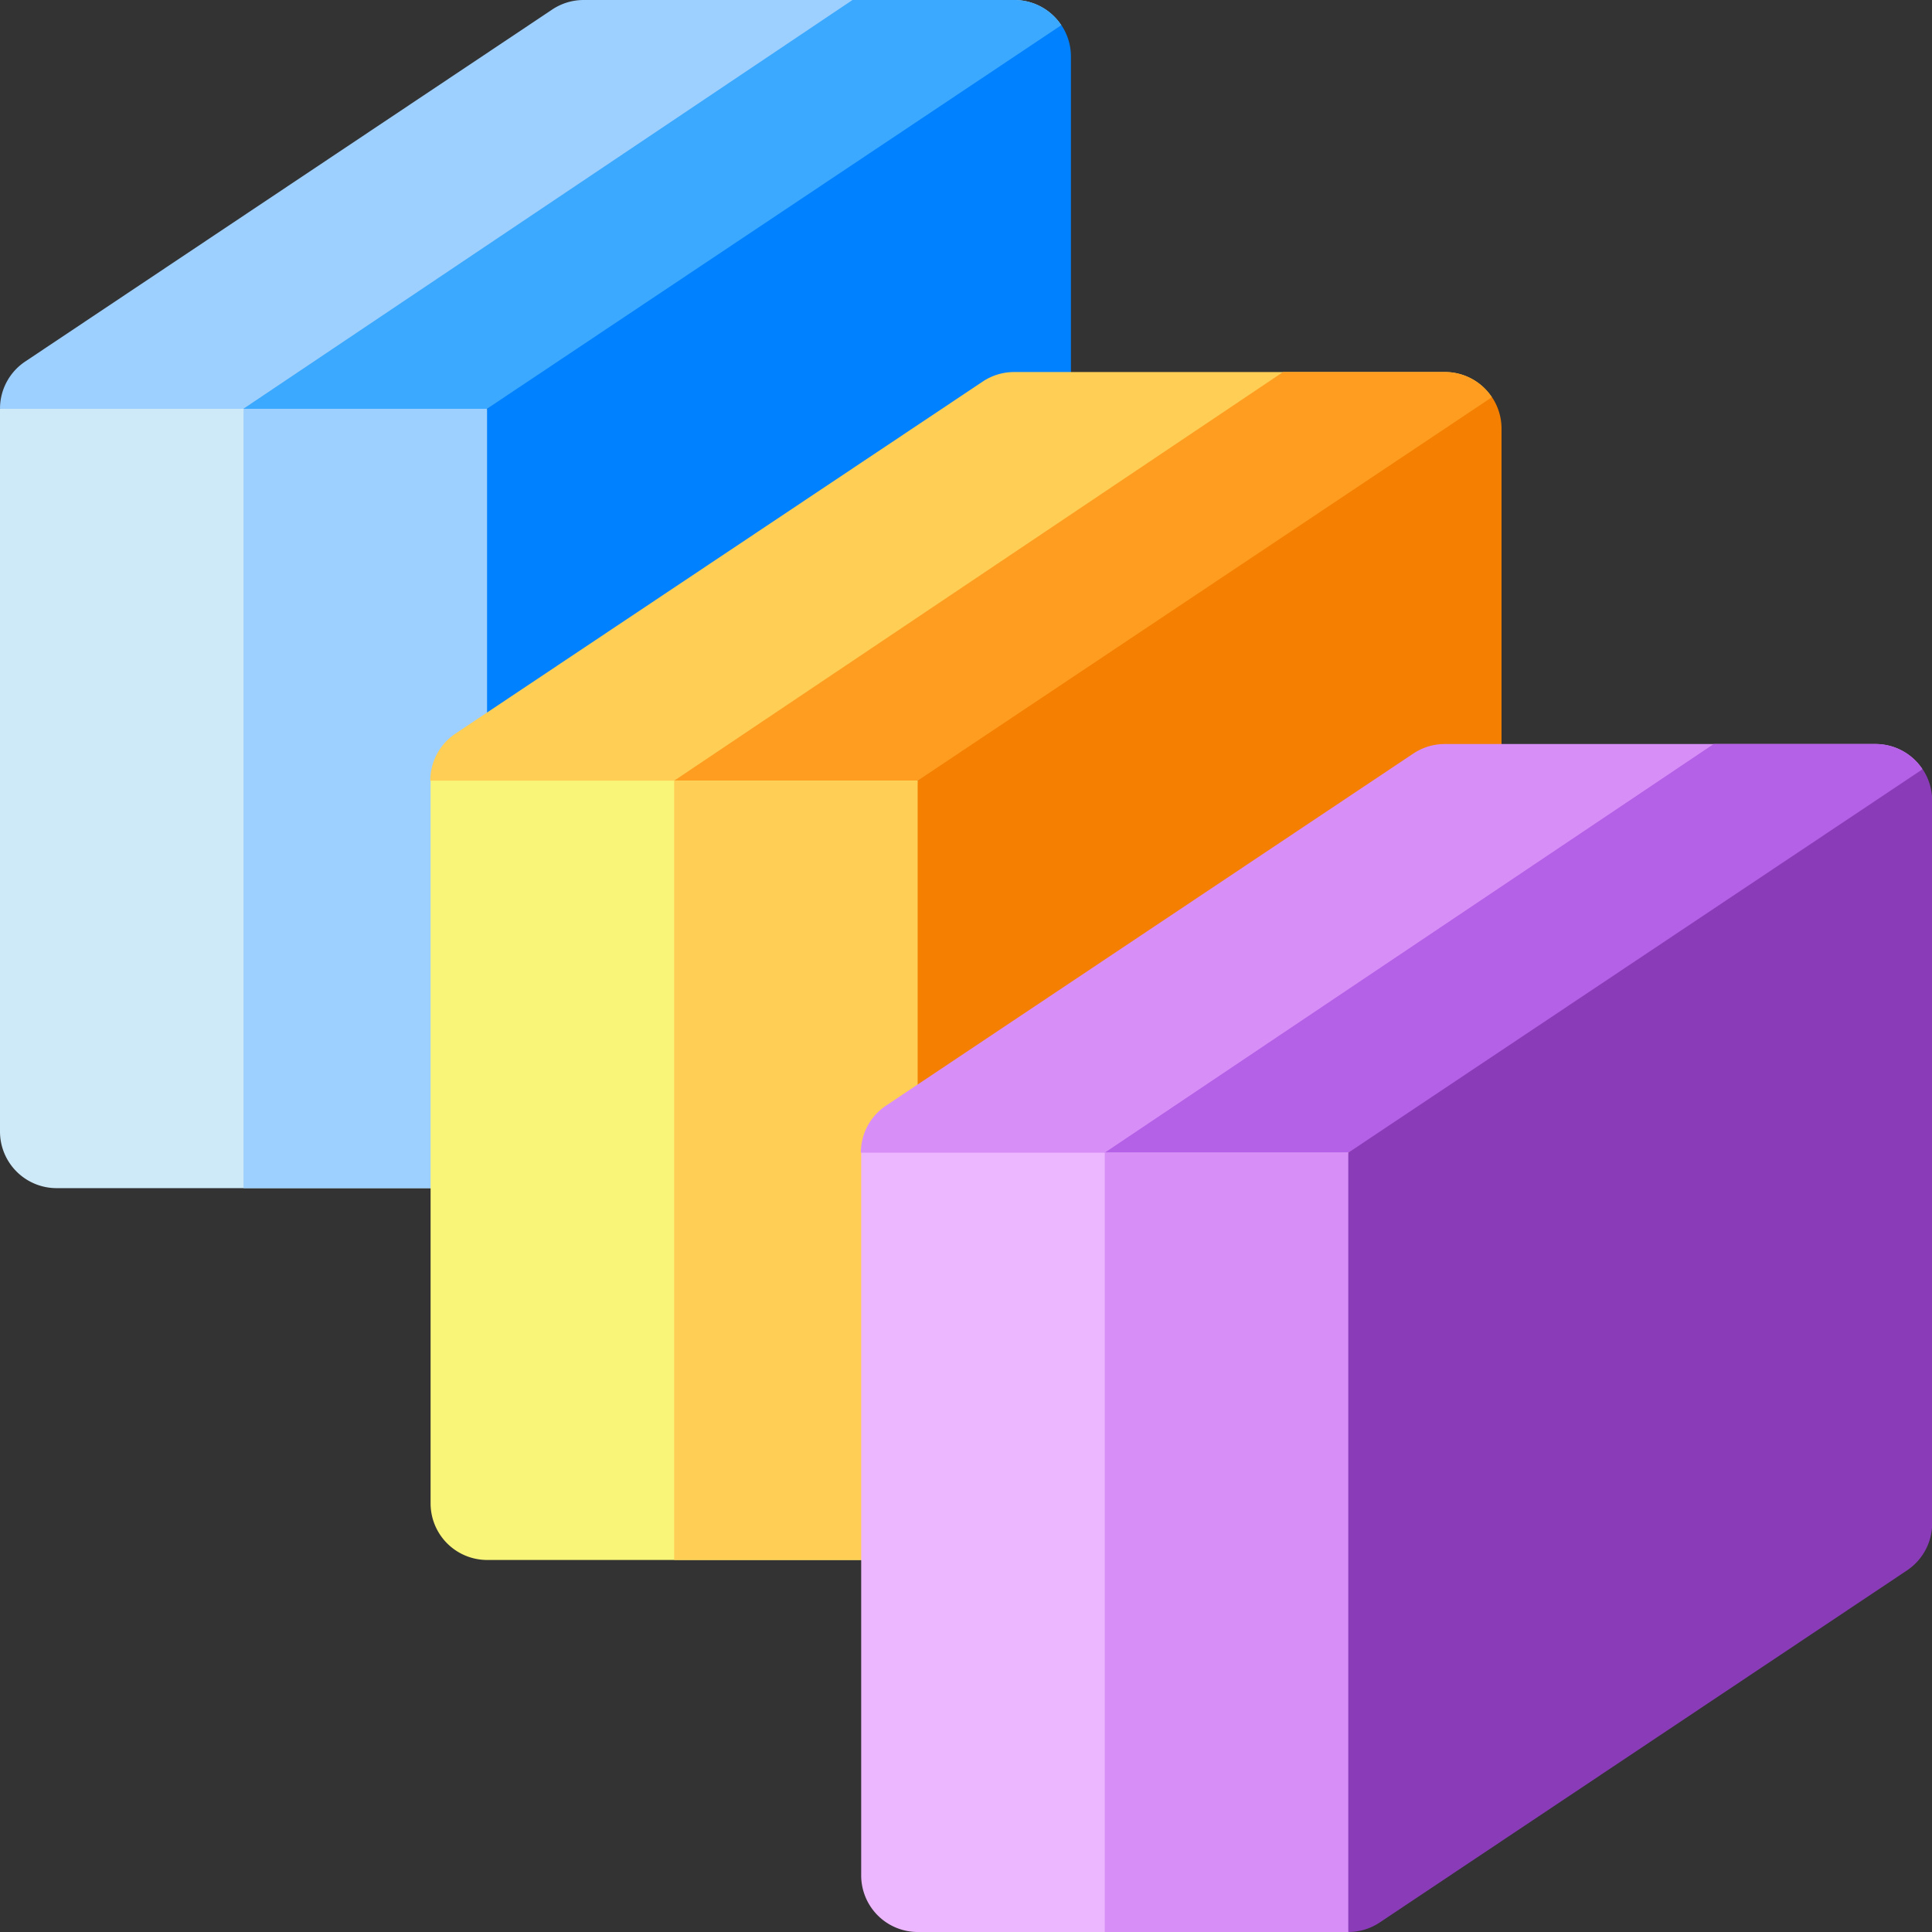
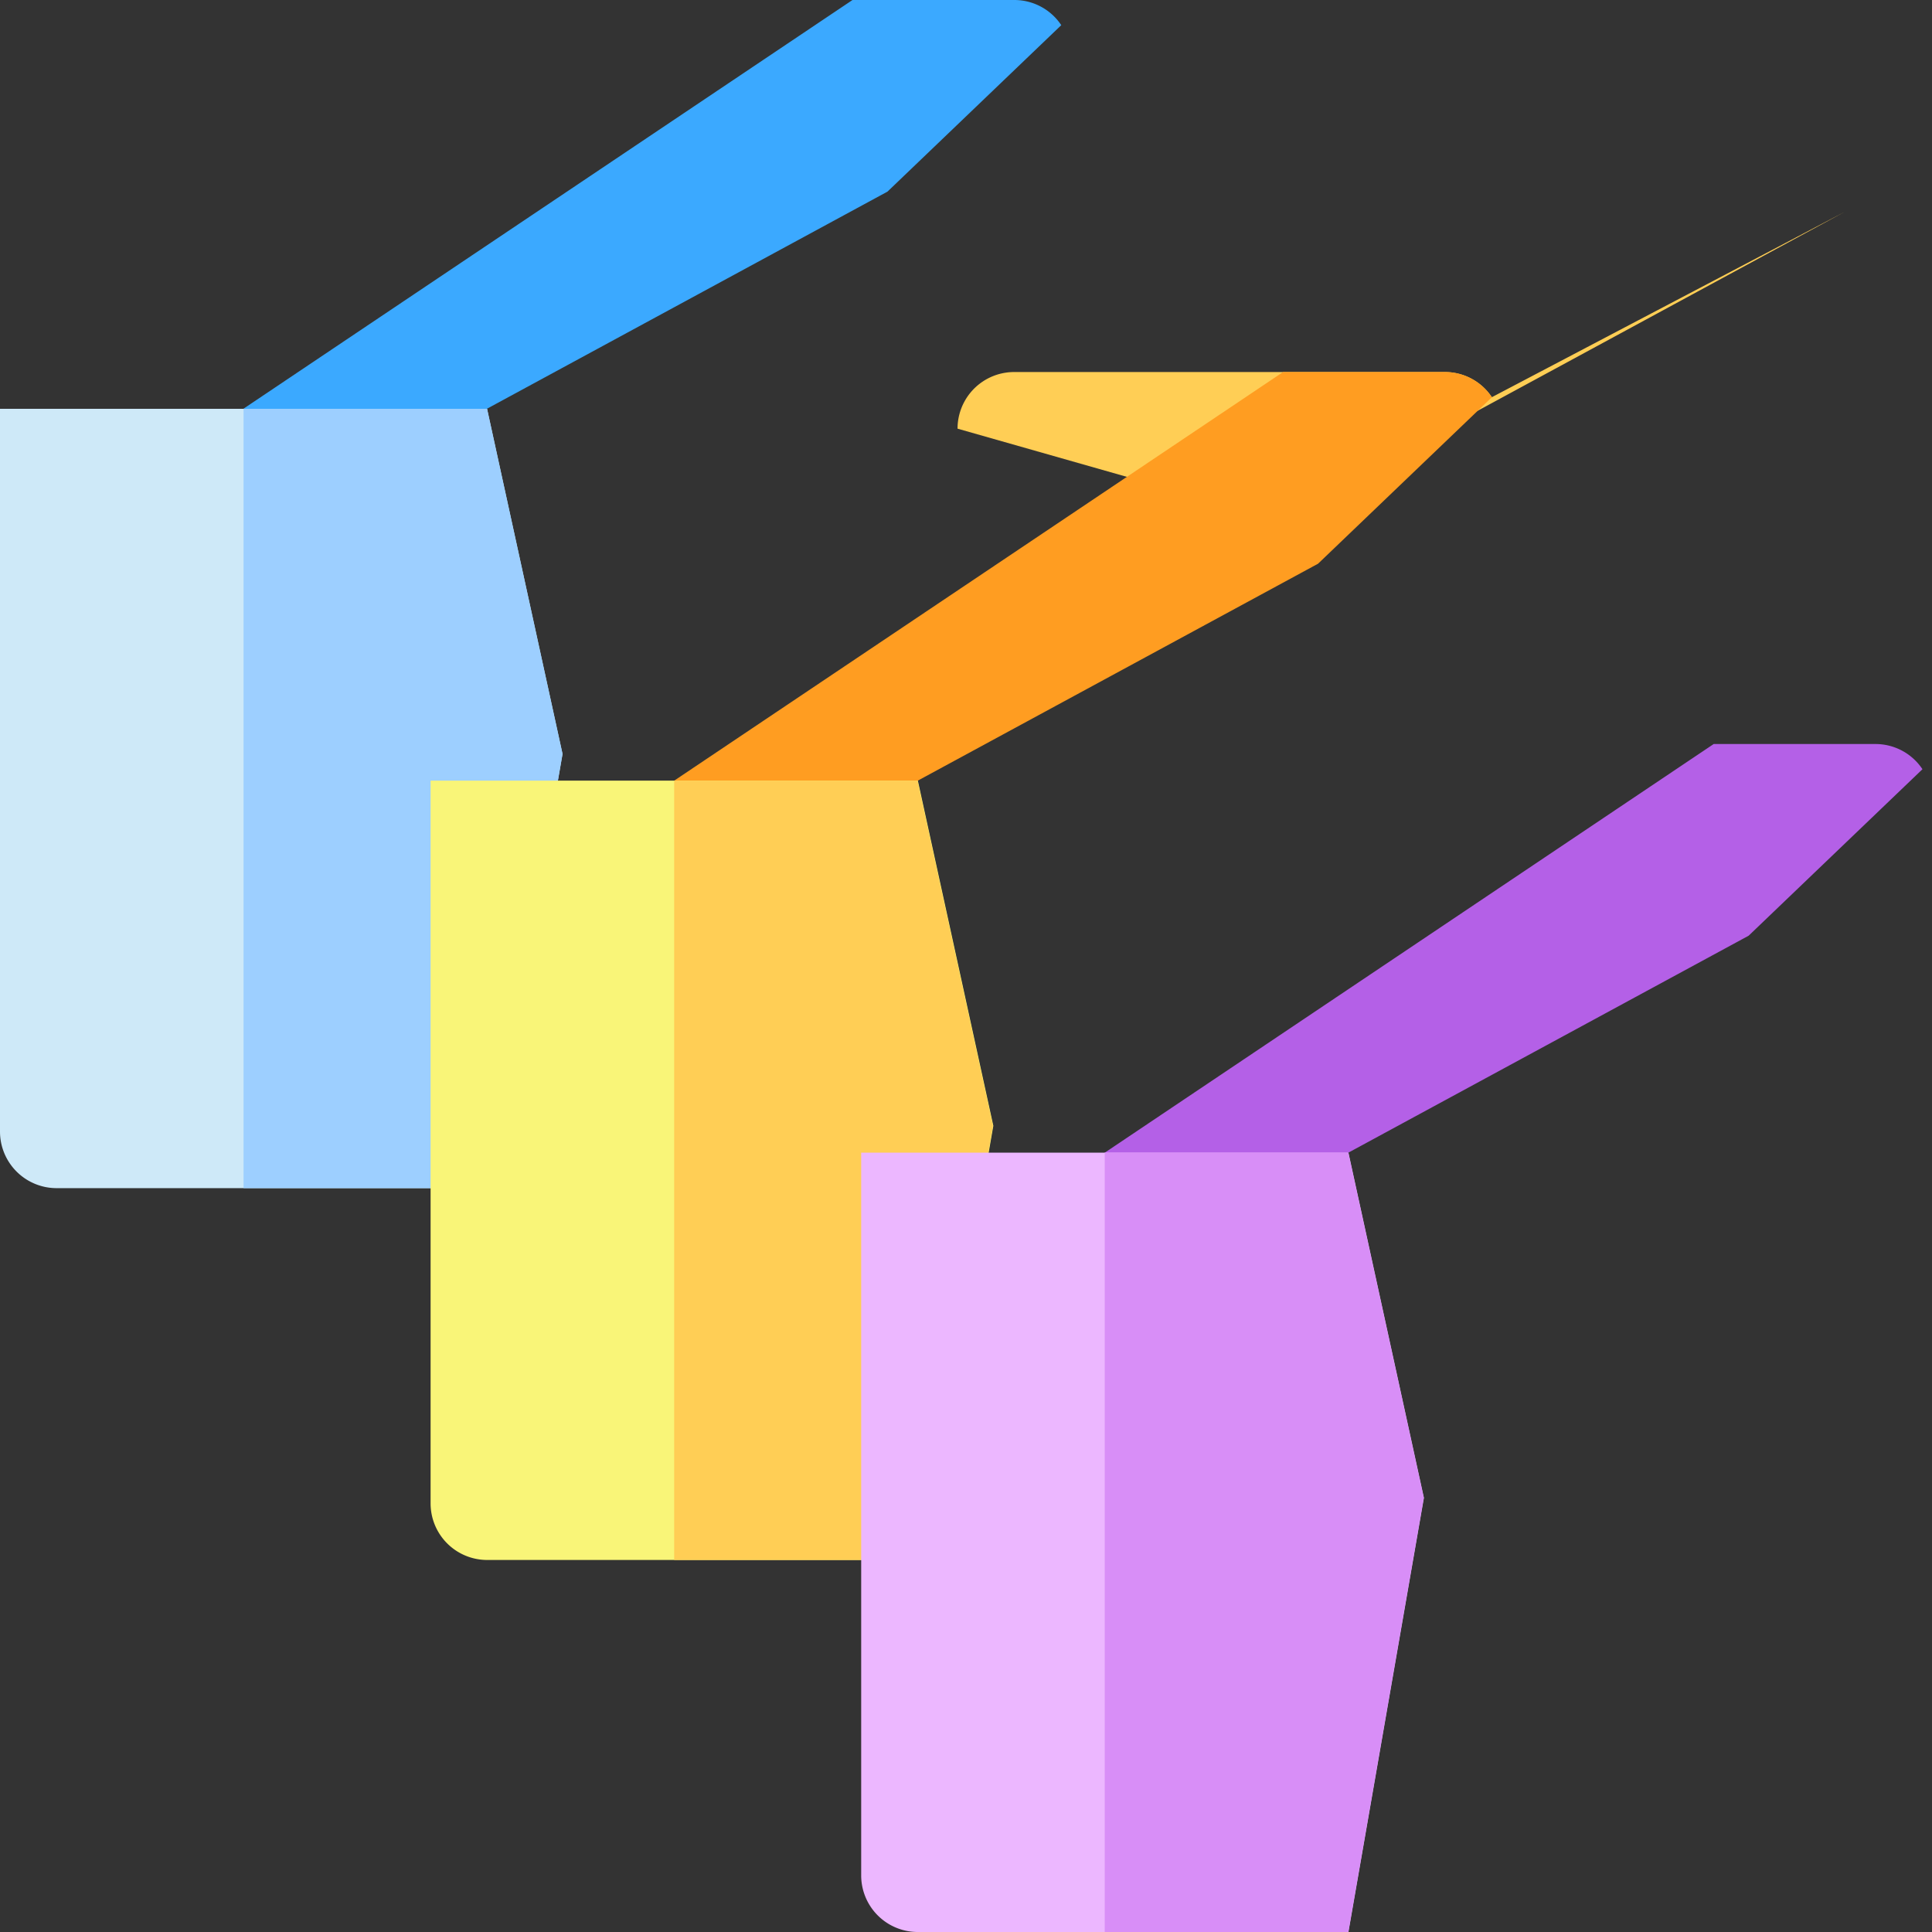
<svg xmlns="http://www.w3.org/2000/svg" id="Group_50" data-name="Group 50" width="48" height="48" viewBox="0 0 48 48">
  <rect x="0" y="0" width="48" height="48" fill="#333333" stroke="none" />
-   <path id="Path_82" data-name="Path 82" d="M26.367.625A1.4,1.4,0,0,0,25.2,0H14.5a1.406,1.406,0,0,0-.781.237L.625,8.983A1.406,1.406,0,0,0,0,10.153l6.588,1.875L12.1,10.153l9.947-5.391Z" fill="#9dcfff" />
  <path id="Path_83" data-name="Path 83" d="M76.659,0H72.641L57.512,10.153l-.727,1.515,1.264.36,5.514-1.875L73.51,4.761,77.828.625A1.4,1.4,0,0,0,76.659,0Z" transform="translate(-51.461)" fill="#3ba9ff" />
  <path id="Path_84" data-name="Path 84" d="M0,108.3v17.956a1.406,1.406,0,0,0,1.406,1.406H12.1l1.875-10.787L12.1,108.3Z" transform="translate(0 -98.143)" fill="#cee9f8" />
  <path id="Path_85" data-name="Path 85" d="M64.54,108.3v19.362h6.051l1.875-10.787L70.591,108.3Z" transform="translate(-58.489 -98.143)" fill="#9dcfff" />
-   <path id="Path_86" data-name="Path 86" d="M129.081,16.2V35.56a1.407,1.407,0,0,0,.781-.237l13.1-8.747a1.406,1.406,0,0,0,.625-1.17V7.452a1.4,1.4,0,0,0-.237-.781Z" transform="translate(-116.98 -6.046)" fill="#0081ff" />
-   <path id="Path_87" data-name="Path 87" d="M140.48,99.212a1.4,1.4,0,0,0-1.169-.625h-10.7a1.407,1.407,0,0,0-.781.237l-13.1,8.747a1.406,1.406,0,0,0-.625,1.17l6.588,1.875,5.514-1.875,9.947-5.391Z" transform="translate(-103.415 -89.344)" fill="#ffce55" />
+   <path id="Path_87" data-name="Path 87" d="M140.48,99.212a1.4,1.4,0,0,0-1.169-.625h-10.7a1.407,1.407,0,0,0-.781.237a1.406,1.406,0,0,0-.625,1.17l6.588,1.875,5.514-1.875,9.947-5.391Z" transform="translate(-103.415 -89.344)" fill="#ffce55" />
  <path id="Path_88" data-name="Path 88" d="M190.773,98.587h-4.018L171.626,108.74l-.727,1.515,1.264.36,5.514-1.875,9.947-5.391,4.318-4.136A1.4,1.4,0,0,0,190.773,98.587Z" transform="translate(-154.877 -89.344)" fill="#ff9d21" />
  <path id="Path_89" data-name="Path 89" d="M114.114,206.883v17.956a1.406,1.406,0,0,0,1.406,1.406h10.7l1.875-10.787-1.875-8.575Z" transform="translate(-103.416 -187.488)" fill="#f9f578" />
  <path id="Path_90" data-name="Path 90" d="M178.654,206.883v19.362H184.7l1.875-10.787-1.875-8.575Z" transform="translate(-161.905 -187.488)" fill="#ffce55" />
-   <path id="Path_91" data-name="Path 91" d="M243.194,114.785v19.362a1.406,1.406,0,0,0,.781-.237l13.1-8.746a1.406,1.406,0,0,0,.625-1.17V106.039a1.4,1.4,0,0,0-.237-.781Z" transform="translate(-220.395 -95.39)" fill="#f47f00" />
-   <path id="Path_92" data-name="Path 92" d="M254.593,197.8a1.4,1.4,0,0,0-1.169-.625h-10.7a1.407,1.407,0,0,0-.781.237l-13.1,8.747a1.406,1.406,0,0,0-.625,1.17l6.588,1.875,5.514-1.875,9.947-5.391Z" transform="translate(-206.83 -178.69)" fill="#d88ef7" />
  <path id="Path_93" data-name="Path 93" d="M304.887,197.175h-4.018L285.74,207.328l-.727,1.515,1.264.36,5.514-1.875,9.947-5.391,4.318-4.136A1.4,1.4,0,0,0,304.887,197.175Z" transform="translate(-258.293 -178.69)" fill="#b460e7" />
  <path id="Path_94" data-name="Path 94" d="M228.227,305.471v17.956a1.406,1.406,0,0,0,1.406,1.406h10.7l1.875-10.787-1.875-8.575h-12.1Z" transform="translate(-206.831 -276.833)" fill="#ecb7ff" />
  <path id="Path_95" data-name="Path 95" d="M292.768,305.471v19.362h6.051l1.875-10.787-1.875-8.575Z" transform="translate(-265.321 -276.833)" fill="#d88ef7" />
-   <path id="Path_96" data-name="Path 96" d="M357.308,213.373v19.362a1.407,1.407,0,0,0,.781-.237l13.1-8.747a1.406,1.406,0,0,0,.625-1.17V204.627a1.4,1.4,0,0,0-.237-.781Z" transform="translate(-323.81 -184.735)" fill="#8a3cb8" />
</svg>